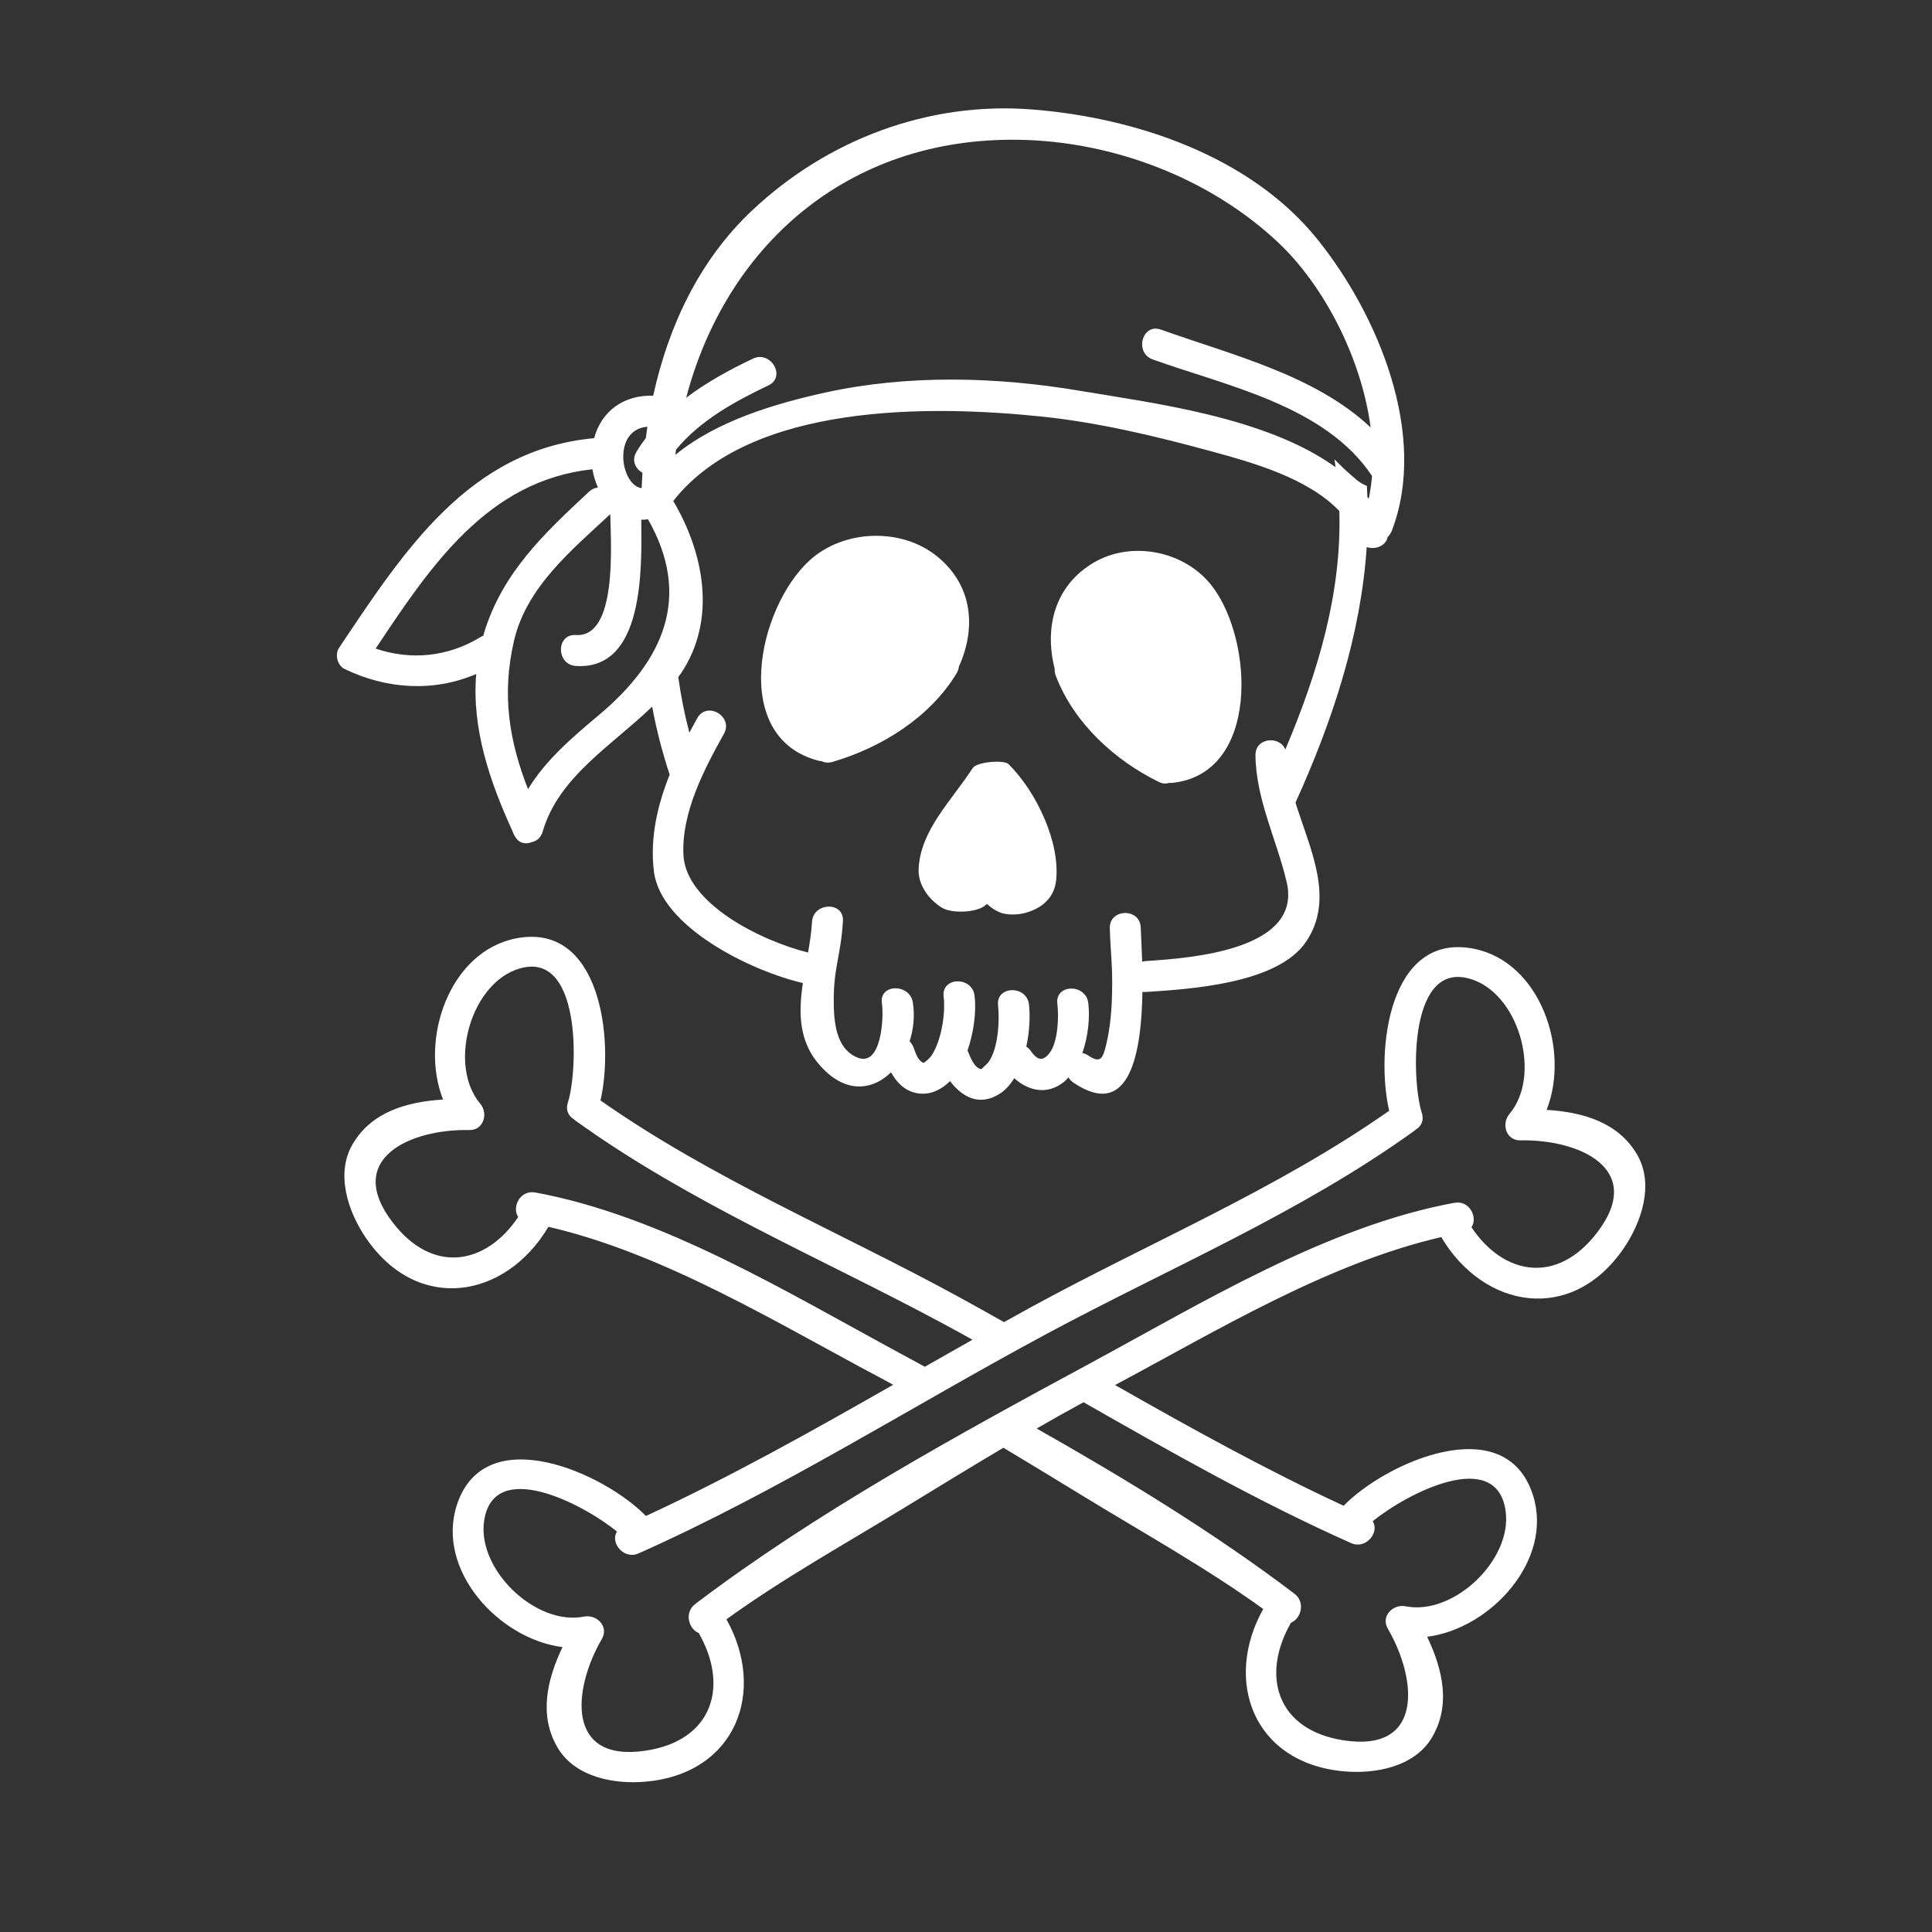
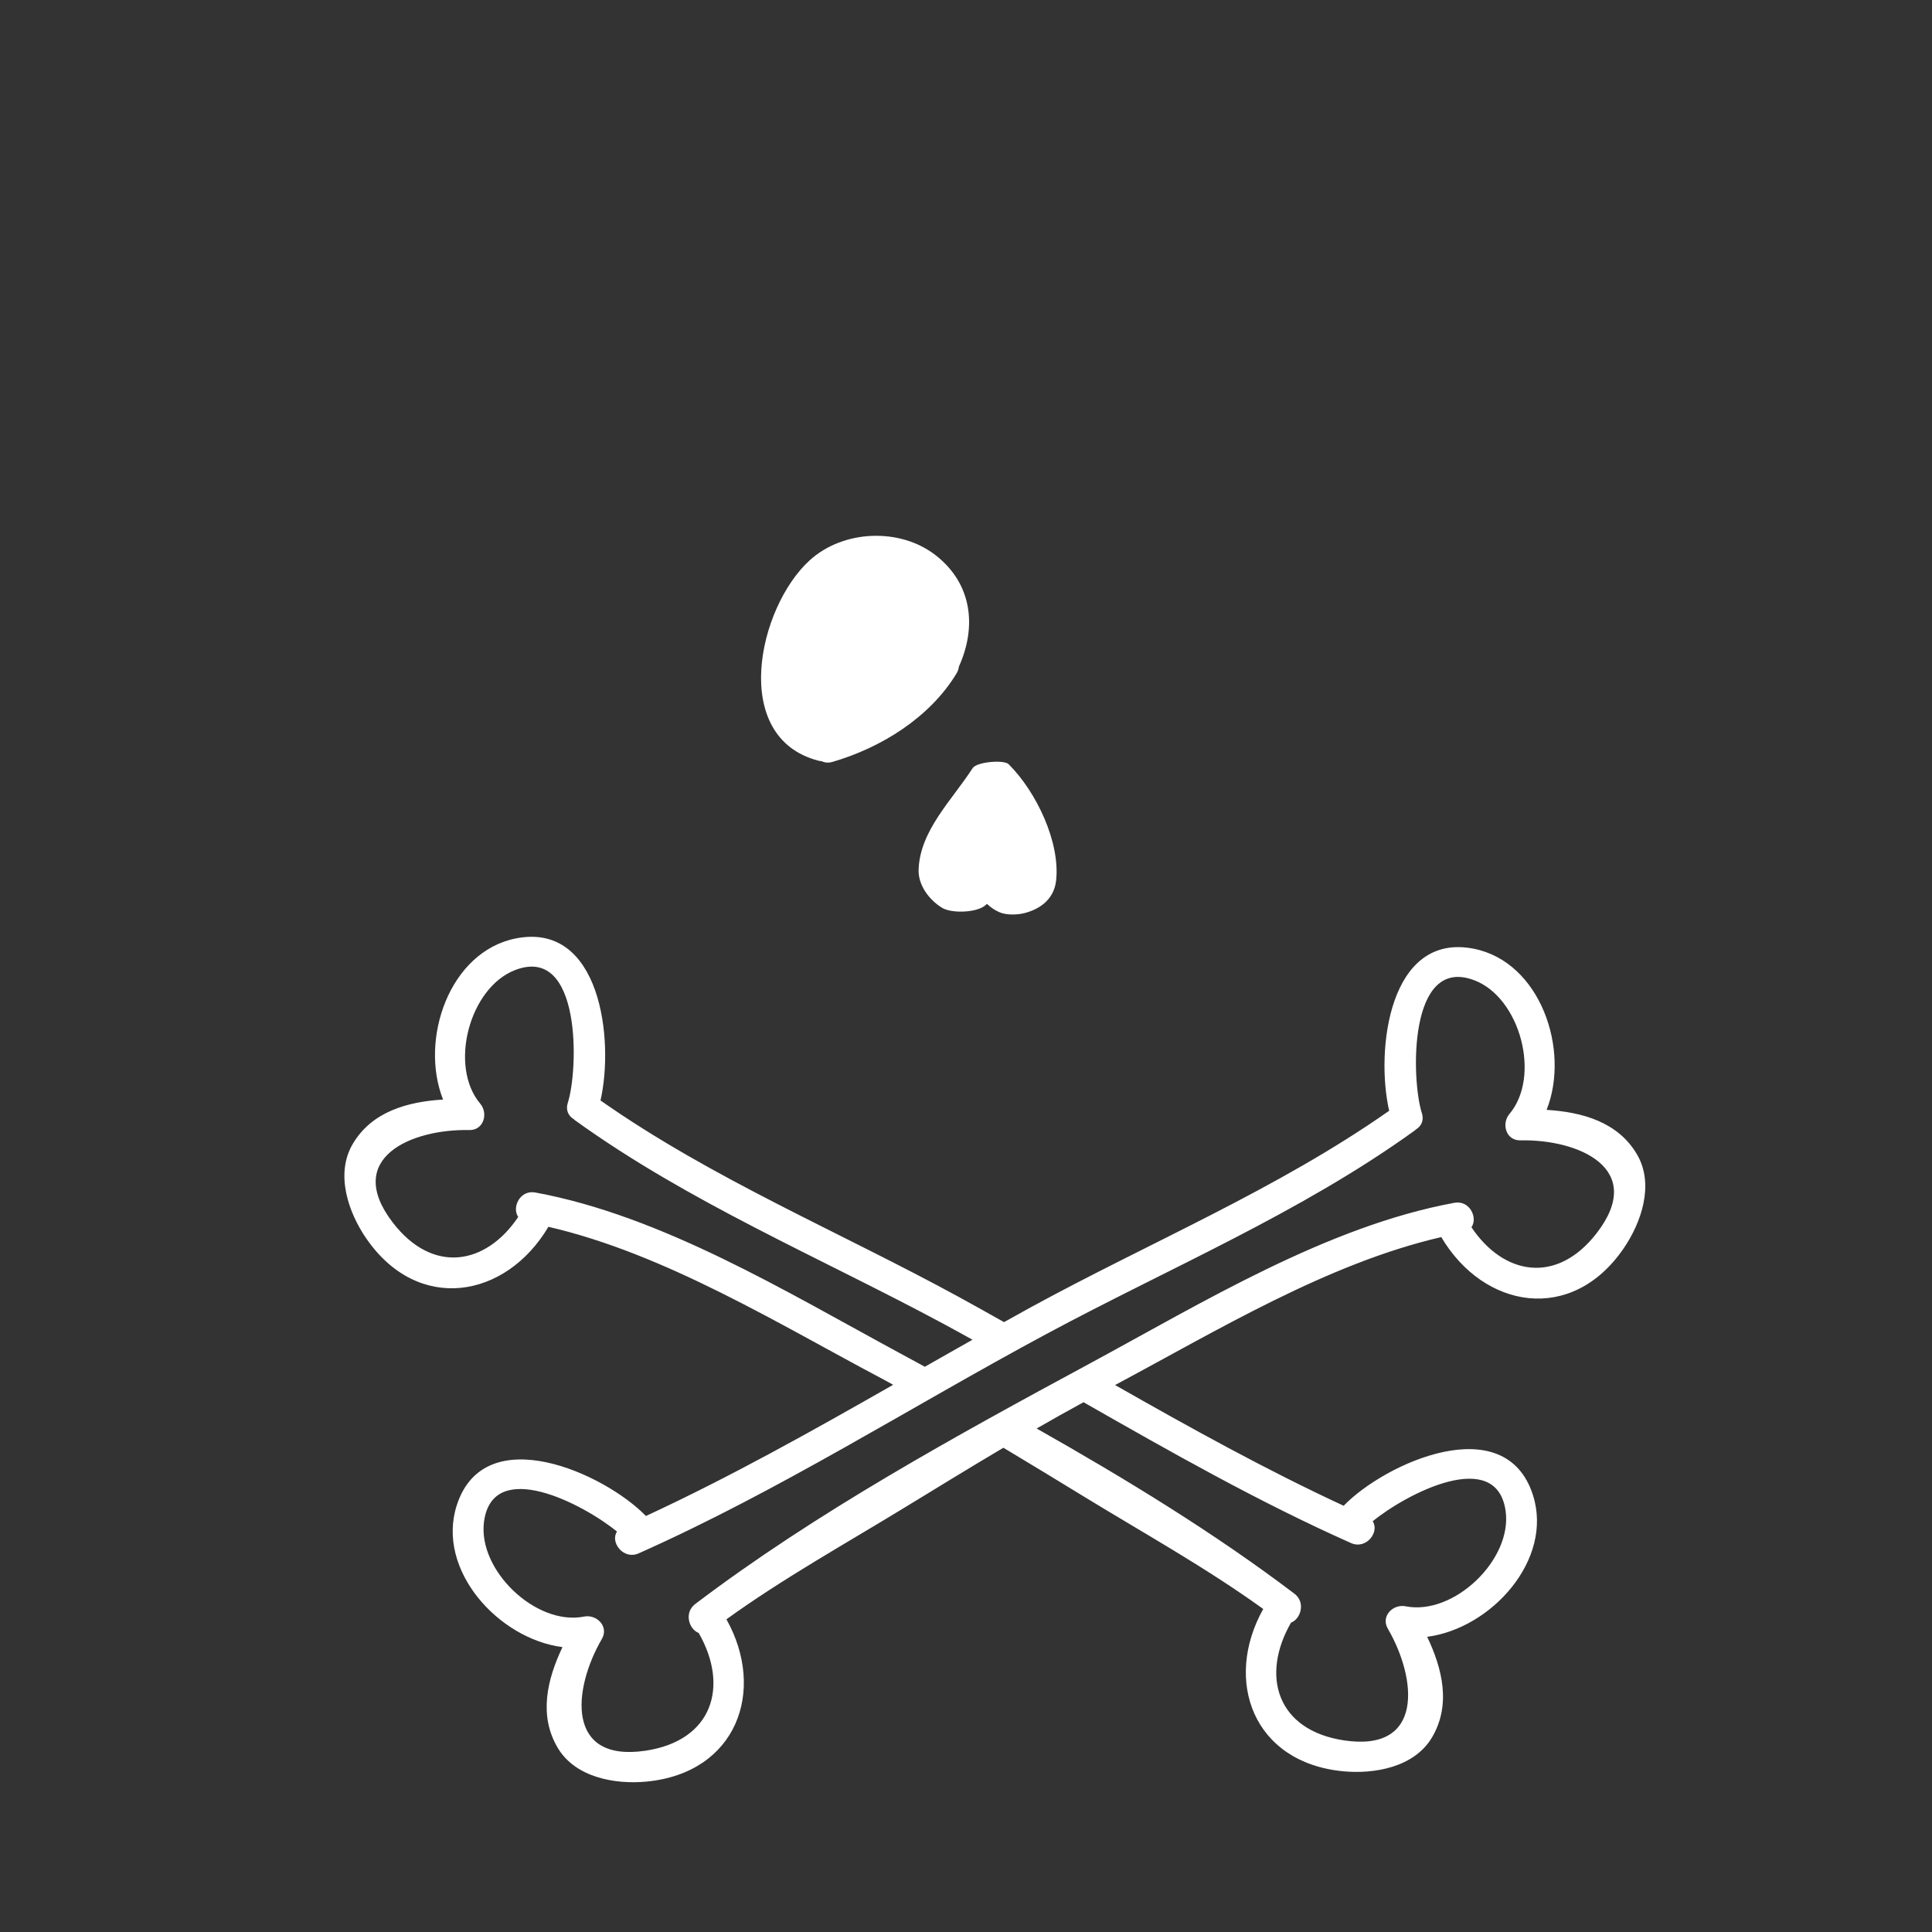
<svg xmlns="http://www.w3.org/2000/svg" version="1.1" id="Слой_1" x="0" y="0" width="283.46" height="283.46" viewBox="0 0 283.46 283.46" xml:space="preserve">
  <rect x="0" y="0" width="283.46" height="283.46" fill="#333333" stroke="none" />
  <g fill="#fff">
    <path d="M120.061,111.604c0.17,0.044,0.335,0.068,0.493,0.077c0.439,0.214,0.97,0.284,1.58,0.106 c7.107-2.066,14.277-6.487,18.208-12.983c0.207-0.343,0.313-0.68,0.347-1.002c2.62-5.798,1.977-12.082-3.341-16.284 c-5.234-4.134-13.598-3.818-18.553,0.692C111.19,89.132,107.053,108.204,120.061,111.604z" />
-     <path d="M154.907,99.156c2.682,7.01,8.746,12.461,15.127,15.575c0.546,0.267,1.055,0.279,1.506,0.133 c0.148,0.016,0.309,0.018,0.477-0.001c12.809-1.389,11.925-20.847,5.846-28.831c-3.96-5.202-11.801-6.778-17.393-3.488 c-5.684,3.344-7.281,9.45-5.73,15.571C154.722,98.44,154.767,98.79,154.907,99.156z" />
    <path d="M138.18,133.17c1.441,0.904,5.242,0.746,6.447-0.399c0.082-0.062,0.123-0.101,0.184-0.151 c0.584,0.526,0.953,0.812,1.739,1.182c1.049,0.497,2.734,0.446,3.848,0.145c2.563-0.688,4.271-2.293,4.549-4.729 c0.635-5.58-2.855-13.013-6.969-17.103c-0.674-0.668-4.668-0.352-5.268,0.579c-3.056,4.732-7.73,9.147-7.934,14.885 C134.697,129.792,136.218,131.94,138.18,133.17z" />
    <path d="M240.188,169.39c-2.796-4.786-8.057-6.231-13.272-6.551c3.487-8.814-0.922-21.707-10.681-23.642 c-12.439-2.465-14.449,14.888-12.419,23.774c-16.452,11.54-35.057,19.264-52.636,28.862c-1.294,0.707-2.58,1.431-3.871,2.147 c-2.186-1.228-4.373-2.46-6.57-3.66c-17.579-9.6-36.183-17.323-52.635-28.862c2.03-8.887,0.022-26.239-12.419-23.775 c-9.758,1.935-14.168,14.827-10.679,23.641c-5.216,0.32-10.477,1.766-13.272,6.552c-2.55,4.367-0.645,9.956,1.968,13.774 c7.612,11.124,20.512,8.897,26.761-1.656c17.186,3.974,33.846,14.309,49.207,22.427c0.462,0.244,0.916,0.504,1.377,0.754 c-11.906,6.79-23.865,13.5-36.277,19.25c-6.088-6.273-23.699-14.236-27.76-1.551c-3.032,9.477,6.116,19.577,15.517,20.79 c-2.246,4.719-3.527,10.021-0.693,14.784c2.587,4.346,8.399,5.384,13.007,4.947c13.246-1.261,17.605-13.328,11.742-23.813 c8.38-6.05,17.512-11.115,26.31-16.496c4.76-2.911,9.521-5.829,14.325-8.675c3.951,2.365,7.885,4.761,11.811,7.162 c8.797,5.38,17.93,10.445,26.312,16.495c-5.864,10.484-1.505,22.553,11.741,23.813c4.607,0.436,10.418-0.602,13.007-4.947 c2.834-4.765,1.552-10.066-0.694-14.784c9.4-1.214,18.551-11.313,15.519-20.79c-4.063-12.696-21.701-4.709-27.774,1.564 c-11.464-5.311-22.535-11.453-33.538-17.713c14.987-8,31.174-17.849,47.859-21.706c6.248,10.554,19.148,12.781,26.761,1.657 C240.833,179.347,242.739,173.758,240.188,169.39z M78.536,174.961c-2.248-0.414-3.473,2.192-2.504,3.588 c-4.73,7.063-12.547,8.446-18.411,0.813c-7.242-9.431,2.703-13.743,11.233-13.562c2.119,0.045,2.816-2.44,1.604-3.874 c-4.648-5.503-1.597-17.031,5.135-19.607c9.776-3.739,9.27,14.673,7.716,19.475c-0.356,1.101,0.114,1.946,0.863,2.402 c0.061,0.054,0.112,0.11,0.18,0.159c16.782,12.104,35.951,20.133,54.095,29.886c1.417,0.761,2.822,1.546,4.234,2.321 c-2.332,1.315-4.662,2.636-6.99,3.965c-1.244-0.676-2.496-1.356-3.732-2.024C115.5,189.607,97.137,178.377,78.536,174.961z M198.219,226.395c2.24,0.996,4.227-1.639,3.178-3.196c5.021-4.098,18.181-10.908,19.505-1.513 c1.005,7.139-7.607,15.389-14.67,13.986c-1.842-0.368-3.68,1.446-2.616,3.278c4.288,7.377,5.332,18.166-6.428,16.396 c-9.842-1.485-12.253-9.462-7.775-17.272c1.434-0.541,2.184-2.977,0.505-4.249c-11.732-8.898-24.719-16.823-37.826-24.238 c2.276-1.313,4.572-2.595,6.881-3.855C171.827,213.065,184.701,220.377,198.219,226.395z M234.302,180.874 c-5.864,7.634-13.681,6.251-18.412-0.813c0.969-1.395-0.258-4.002-2.504-3.588c-18.601,3.416-36.966,14.646-53.424,23.541 c-19.584,10.58-40.201,21.858-57.958,35.323c-1.679,1.272-0.926,3.707,0.507,4.248c4.478,7.812,2.064,15.788-7.777,17.272 c-11.758,1.771-10.716-9.018-6.428-16.395c1.065-1.832-0.773-3.647-2.614-3.279c-7.065,1.402-15.677-6.848-14.671-13.986 c1.324-9.396,14.484-2.584,19.504,1.514c-1.048,1.557,0.938,4.191,3.177,3.196c20.682-9.205,39.856-21.449,59.77-32.155 c18.146-9.753,37.314-17.781,54.096-29.885c0.067-0.049,0.121-0.106,0.18-0.16c0.751-0.456,1.221-1.301,0.863-2.402 c-1.552-4.801-2.061-23.213,7.716-19.474c6.732,2.575,9.786,14.104,5.137,19.606c-1.212,1.434-0.514,3.919,1.605,3.875 C231.597,167.132,241.542,171.443,234.302,180.874z" />
-     <path d="M69.87,98.889c-0.669,8.003,1.974,15.742,5.351,23.121c0.065,0.238,0.167,0.455,0.308,0.646 c0.562,1.087,1.597,1.269,2.49,0.903c0.708-0.154,1.339-0.639,1.6-1.542c2.317-8.021,10.102-12.599,16.066-18.338 c0.625,3.371,1.491,6.701,2.565,9.976c-1.812,4.544-2.913,9.339-2.307,14.216c1.008,8.106,14.196,14.592,21.854,16.357 c-0.686,4.658-0.665,9.171,3.319,12.933c3.476,3.283,7.09,2.643,9.617,0.164c0.675,1.209,1.578,2.277,2.878,2.795 c1.925,0.763,3.783,0.222,5.323-1.082c0.155-0.131,0.303-0.279,0.451-0.428c1.764,2.332,4.314,3.795,7.342,1.829 c0.823-0.535,1.509-1.318,2.082-2.246c2.061,1.843,4.806,2.544,7.318,0.522c0.23-0.184,0.428-0.422,0.635-0.646 c0.168,0.287,0.404,0.553,0.73,0.772c8.352,5.658,9.986-4.596,10.125-13.319c0.156,0.021,0.328,0.029,0.508,0.018 c6.617-0.426,19.337-1.227,23.489-7.356c4.28-6.318,0.63-13.491-1.542-20.423c5.479-12.051,9.607-24.716,10.45-37.494 c1.285,0.429,2.86-0.207,3.064-1.475c0.254-0.233,0.47-0.529,0.615-0.909c5.388-14.041-2.019-31.727-10.912-42.776 c-9.844-12.231-26.726-17.848-41.83-19.046c-15.247-1.21-30.096,4.417-41.151,14.851c-7.721,7.288-12.238,16.943-14.474,27.148 c-4.208-0.153-7.569,2.167-8.661,6.226c-18.34,1.673-27.917,16.549-37.427,30.764c-0.649,0.968-0.254,2.592,0.814,3.104 C56.796,101.156,63.66,101.547,69.87,98.889z M99.181,65.973c3.548-4.279,8.542-7.035,13.565-9.431 c2.642-1.259,0.337-5.172-2.29-3.918c-3.43,1.634-6.79,3.466-9.781,5.735c5.8-22.095,23.493-38.257,48.811-37.851 c13.801,0.222,27.973,5.597,38.035,15.059c6.67,6.269,12.224,16.889,13.577,27.148c-8.184-7.719-20.464-10.663-30.763-14.354 c-2.764-0.99-3.942,3.397-1.206,4.377c10.935,3.918,25.319,6.789,32.173,17.095c-0.095,1.138-0.255,2.252-0.485,3.343 c-0.067-0.086-0.133-0.173-0.2-0.259c-0.021-0.541-0.033-1.082-0.065-1.623c-0.515-0.21-1.02-0.48-1.504-0.884 c-1.145-0.955-2.223-1.965-3.254-3.01c0.064,0.384,0.101,0.765,0.156,1.148c-10.231-7.399-26.988-9.435-37.521-11.214 c-12.184-2.057-25.18-2.406-37.294,0.25c-7.318,1.604-15.952,4.145-22.042,9.146C99.122,66.479,99.147,66.225,99.181,65.973z M152.815,61.115c8.381,0.866,16.86,2.905,24.988,5.122c5.813,1.585,14.108,3.882,18.704,8.748 c0.343,11.984-3.082,23.532-7.93,34.992c-0.792-2.059-4.406-1.79-4.377,0.828c0.068,6.493,3.121,12.383,4.578,18.613 c2.329,9.945-13.949,11.154-20.655,11.585c-0.197,0.014-0.378,0.049-0.547,0.098c-0.064-2.194-0.177-4.009-0.209-5.015 c-0.102-2.924-4.637-2.802-4.54,0.124c0.142,4.179,0.429,5.405,0.331,9.593c-0.059,2.51-0.275,5.007-0.857,7.454 c-0.479,1.998-0.824,2.831-2.627,1.607c-0.299-0.201-0.594-0.316-0.875-0.363c0.854-2.434,1.135-5.235,0.869-7.351 c-0.363-2.875-4.906-2.781-4.537,0.125c0.24,1.894,0.09,5.541-1.084,7.137c-1.037,1.415-1.855,1.138-2.822-0.23 c-0.192-0.269-0.414-0.47-0.65-0.625c0.479-2.198,0.588-4.461,0.396-6.17c-0.322-2.887-4.864-2.786-4.538,0.125 c0.254,2.264,0.006,6.397-1.389,8.296c-0.268,0.363-1.081,1.055-1.066,1.055c-1.016-0.112-1.658-1.854-1.986-2.645 c-0.012-0.03-0.029-0.053-0.042-0.08c0.944-2.709,1.311-5.79,1.039-8.048c-0.347-2.881-4.89-2.784-4.538,0.124 c0.306,2.535-0.36,6.508-1.76,8.627c-0.29,0.438-1.039,1.108-1.268,1.129c0.144-0.012-0.217-0.15-0.427-0.36 c-0.479-0.485-0.736-1.315-0.965-1.933c-0.137-0.368-0.338-0.658-0.576-0.886c0.578-1.78,0.782-3.751,0.479-5.699 c-0.445-2.85-4.989-2.764-4.538,0.124c0.294,1.88-0.018,9.439-3.617,7.938c-3.167-1.317-3.427-5.307-3.452-8.126 c-0.044-5.096,1.052-6.81,1.348-11.887c0.171-2.923-4.368-2.775-4.538,0.124c-0.087,1.479-0.314,2.983-0.576,4.491 c-6.934-1.728-17.951-7.198-18.288-14.338c-0.292-6.197,3.023-12.523,5.943-17.754c1.429-2.558-2.493-4.847-3.919-2.291 c-0.39,0.697-0.775,1.408-1.154,2.125c-0.707-2.695-1.247-5.417-1.63-8.16c0.133-0.186,0.279-0.365,0.406-0.554 c5.281-7.878,3.365-17.66-1.139-25.281C110.156,59.021,136.638,59.44,152.815,61.115z M94.986,62.607 c-0.084,0.551-0.161,1.103-0.232,1.655c-0.485,0.653-0.953,1.324-1.379,2.038c-0.764,1.28-0.124,2.496,0.884,3.056 c-0.05,0.756-0.091,1.512-0.121,2.267C91.017,71.2,89.799,63.028,94.986,62.607z M89.539,75.435 c0.084,4.497,1.057,18.13-5.049,17.735c-2.924-0.189-2.907,4.352,0,4.54c9.985,0.644,9.684-14.102,9.596-21.455 c0.321,0.003,0.649-0.021,0.986-0.069c6.472,11.365,2.314,20.741-7.211,28.732c-3.932,3.3-7.811,6.604-10.39,10.87 c-2.744-7.045-3.901-13.809-2.055-21.775C77.245,86.117,83.89,80.696,89.539,75.435z M86.925,68.855 c0.149,0.923,0.424,1.829,0.802,2.674c-0.446,0.044-0.898,0.232-1.311,0.616c-6.589,6.143-12.663,11.835-15.38,20.661 c-0.049,0.157-0.082,0.312-0.126,0.469c-0.142,0.053-0.285,0.118-0.428,0.205c-4.782,2.916-10.221,3.431-15.365,1.68 C63.1,83.147,71.537,70.47,86.925,68.855z" />
  </g>
</svg>